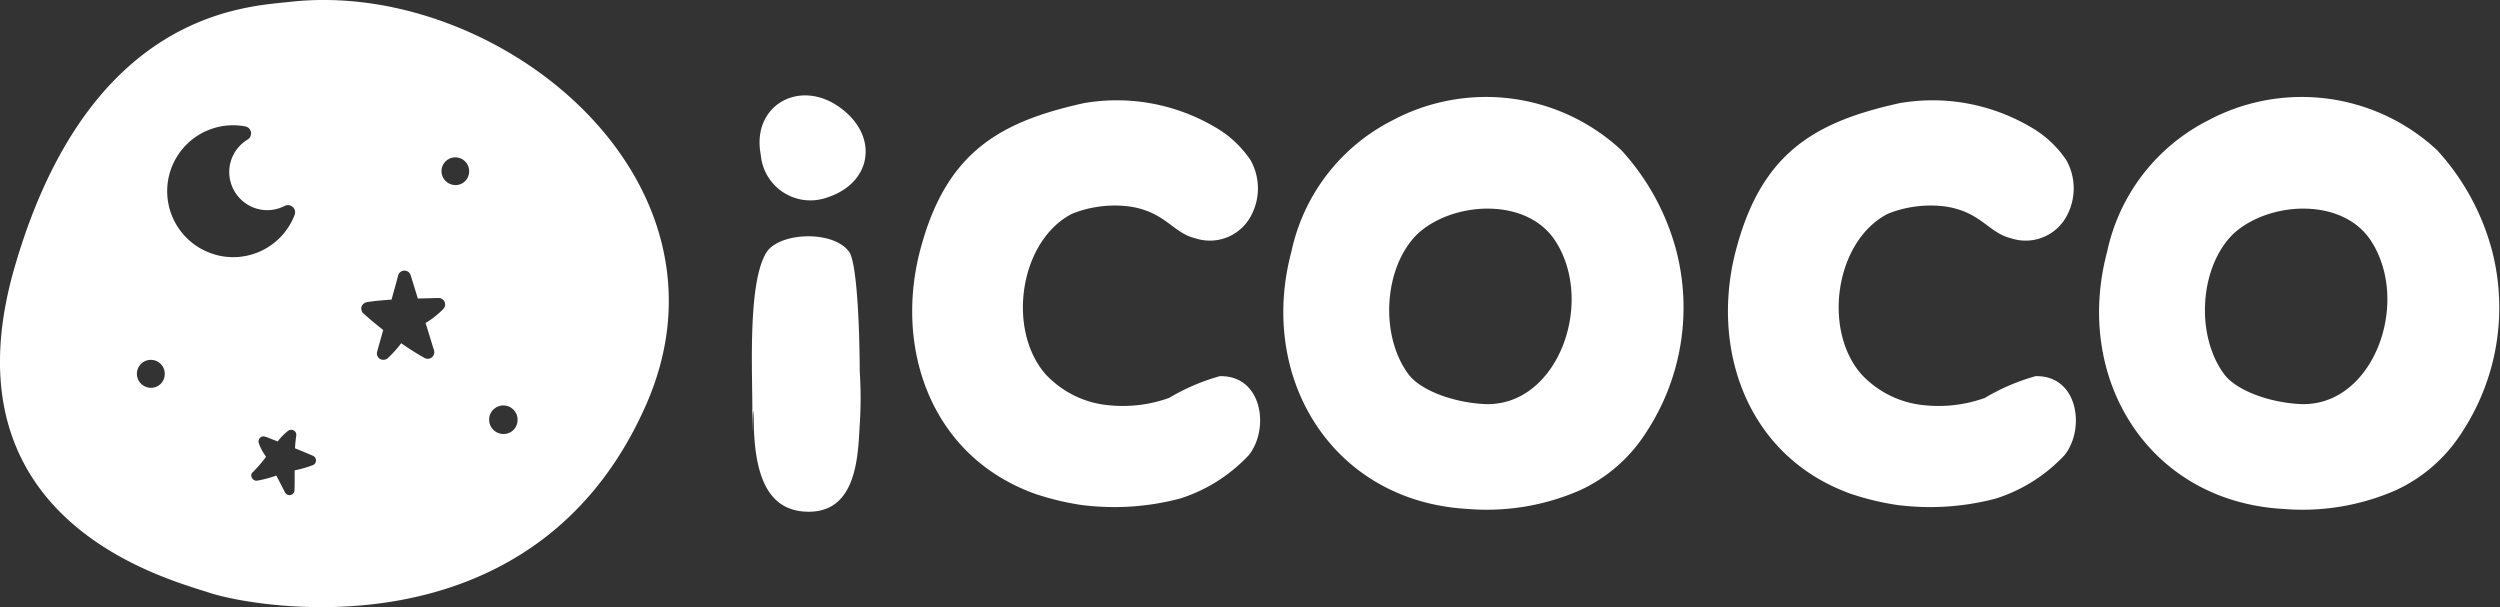
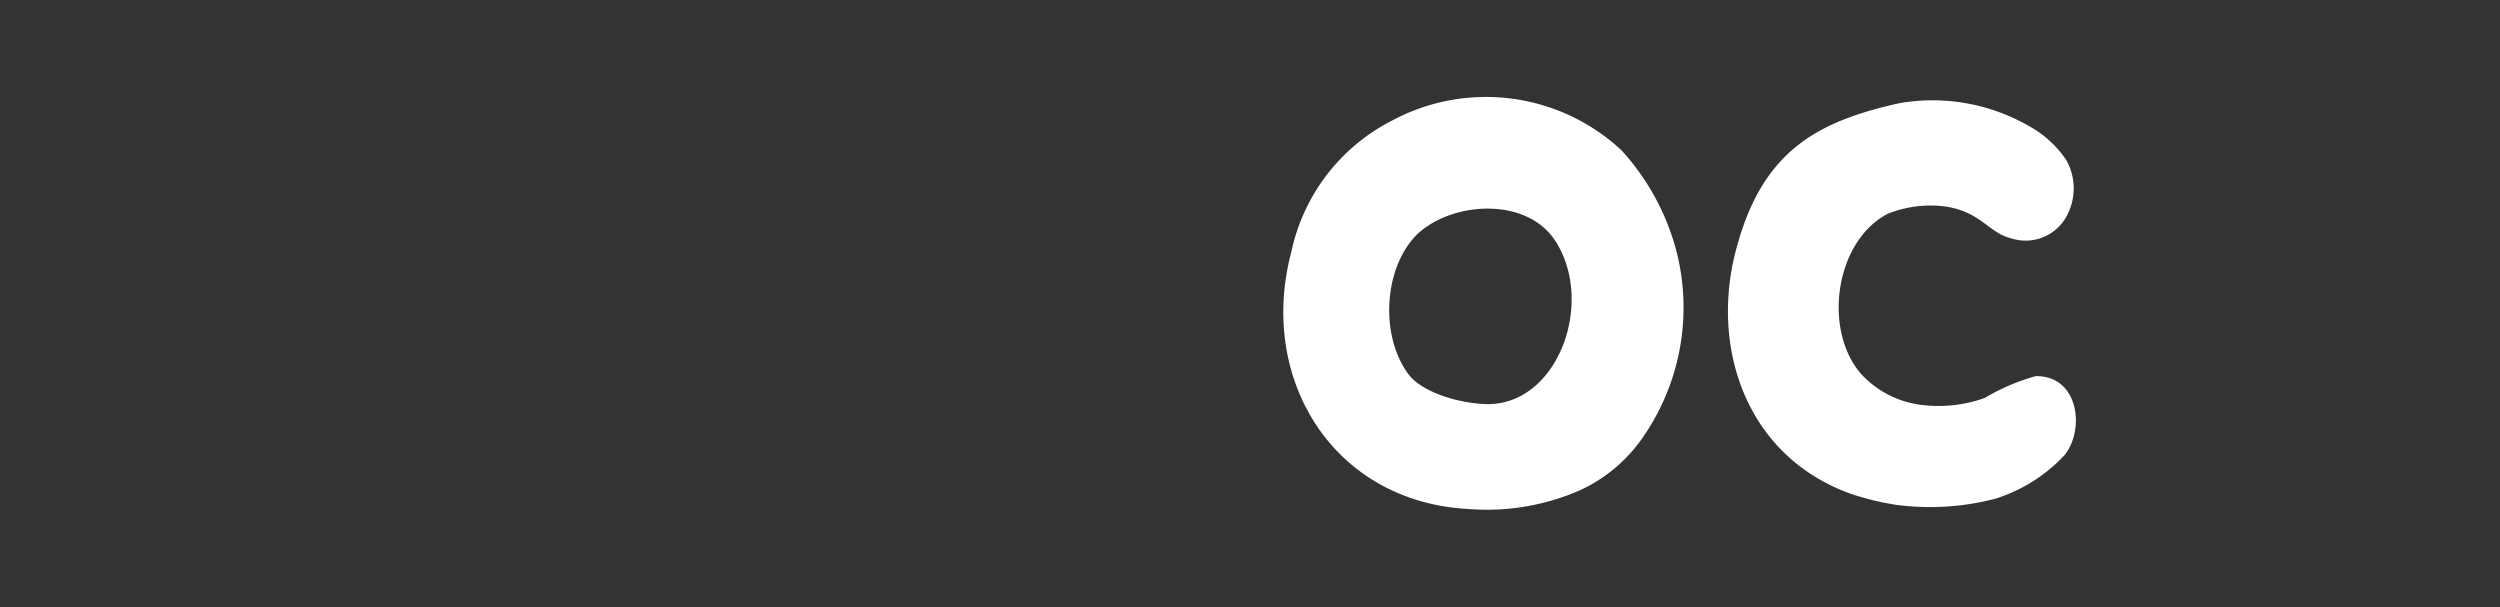
<svg xmlns="http://www.w3.org/2000/svg" width="153.031" height="37.164" viewBox="0 0 153.031 37.164">
  <rect x="0" y="0" width="153.031" height="37.164" fill="#333333" stroke="none" />
  <defs>
    <style>
            .cls-1{fill:#fff}
        </style>
  </defs>
  <g id="logo_white">
    <g id="그룹_2463" data-name="그룹 2463" transform="translate(46.018 5.84)">
-       <path id="패스_576" d="M241.023 879.074c-.1 2.1-.315 5.31-3.312 5.153-2.156-.105-3.05-1.946-3.155-5.1-.052-3.26-.158 2.438-.1-.873.052-1.946-.368-8.219.946-10.006.946-1.157 4.1-1.21 5 .1.526.841.631 5.536.631 7.271a24.919 24.919 0 0 1-.01 3.455zm-6.047-16.7c-.579-3 2.366-4.68 4.837-2.892 2.419 1.735 2 4.627-.789 5.521a3.048 3.048 0 0 1-4.048-2.63z" class="cls-1" data-name="패스 576" transform="translate(-234.426 -858.749)" />
-       <path id="패스_577" d="M289.537 866.786a2.848 2.848 0 0 1-3.442 1.444c-1.388-.333-1.832-1.61-4-1.943a7.014 7.014 0 0 0-3.553.444c-3.22 1.665-4 7.106-1.609 9.827a6.023 6.023 0 0 0 3.831 1.888 8.382 8.382 0 0 0 3.72-.445 12.813 12.813 0 0 1 3.109-1.332c2.609-.056 3.054 3.219 1.777 4.829a9.821 9.821 0 0 1-4.22 2.665 15.8 15.8 0 0 1-6.052.388 16.758 16.758 0 0 1-2.775-.666c-6.551-2.332-8.717-9.16-6.995-15.212 1.61-5.829 4.941-7.605 9.937-8.716a11.842 11.842 0 0 1 7.994 1.444 6.521 6.521 0 0 1 2.22 2.054 3.538 3.538 0 0 1 .058 3.331z" class="cls-1" data-name="패스 577" transform="translate(-258.942 -859.483)" />
      <path id="패스_578" d="M368.88 862.4a14.673 14.673 0 0 1 3.366 6.163 13.907 13.907 0 0 1-1.864 11.135 9.5 9.5 0 0 1-4.04 3.521 14.241 14.241 0 0 1-6.888 1.14c-8.235-.466-12.844-7.976-10.773-15.745a11.748 11.748 0 0 1 6.163-8.027 12.166 12.166 0 0 1 14.036 1.813zm-13.1 13.62c.673 1.035 2.745 1.812 4.661 1.917 4.454.259 6.836-6.06 4.454-9.892-1.709-2.8-6.318-2.538-8.493-.518-2.024 1.973-2.334 6.06-.625 8.494z" class="cls-1" data-name="패스 578" transform="translate(-315.65 -859.047)" />
      <path id="패스_579" d="M464.127 866.786a2.847 2.847 0 0 1-3.442 1.444c-1.388-.333-1.832-1.61-4-1.943a7.014 7.014 0 0 0-3.553.444c-3.22 1.665-4 7.106-1.609 9.827a6.022 6.022 0 0 0 3.831 1.888 8.381 8.381 0 0 0 3.72-.445 12.809 12.809 0 0 1 3.109-1.332c2.609-.056 3.053 3.219 1.777 4.829a9.822 9.822 0 0 1-4.22 2.665 15.8 15.8 0 0 1-6.052.388 16.759 16.759 0 0 1-2.776-.666c-6.551-2.332-8.716-9.16-6.995-15.212 1.61-5.829 4.941-7.605 9.938-8.716a11.842 11.842 0 0 1 7.994 1.444 6.52 6.52 0 0 1 2.221 2.054 3.538 3.538 0 0 1 .057 3.331z" class="cls-1" data-name="패스 579" transform="translate(-383.597 -859.483)" />
-       <path id="패스_580" d="M543.47 862.4a14.672 14.672 0 0 1 3.366 6.163 13.909 13.909 0 0 1-1.864 11.135 9.5 9.5 0 0 1-4.04 3.521 14.242 14.242 0 0 1-6.888 1.14c-8.235-.466-12.844-7.976-10.773-15.745a11.749 11.749 0 0 1 6.164-8.027 12.166 12.166 0 0 1 14.035 1.813zm-13.1 13.62c.673 1.035 2.745 1.812 4.661 1.917 4.453.259 6.836-6.06 4.453-9.892-1.709-2.8-6.318-2.538-8.493-.518-2.022 1.973-2.333 6.06-.624 8.494z" class="cls-1" data-name="패스 580" transform="translate(-440.306 -859.047)" />
    </g>
-     <path id="패스_581" d="M91.322 838.439c-2.767.306-12.348.568-16.891 16.224-4.525 15.592 9.313 19.09 11.942 19.959s19.822 4.1 26.7-11.5c6.108-13.848-9.054-26.084-21.751-24.683zM83.611 861.3a.837.837 0 0 1-1.112.722.853.853 0 1 1 1.112-.722zm3.091-7.386a4.034 4.034 0 0 1 1.84-7.847.438.438 0 0 1 .147.805 2.319 2.319 0 0 0-.826 3.128 2.32 2.32 0 0 0 3.093.935.438.438 0 0 1 .609.547 4.024 4.024 0 0 1-4.864 2.435zm5.983 12.886a6.876 6.876 0 0 1-1.118.321c0 .418.006.836-.014 1.253a.309.309 0 0 1-.267.264.319.319 0 0 1-.324-.191c-.167-.338-.344-.672-.517-1.007a7.123 7.123 0 0 1-1.182.314c-.246.036-.477-.306-.279-.5a8.9 8.9 0 0 0 .828-.955c-.025-.041-.048-.083-.073-.123a3 3 0 0 1-.365-.714.315.315 0 0 1 .172-.4.325.325 0 0 1 .25.013.242.242 0 0 1 .033.005c.235.087.468.181.7.272a3.331 3.331 0 0 1 .65-.659.312.312 0 0 1 .488.29c-.041.262-.065.525-.08.788.368.15.736.3 1.1.459a.311.311 0 0 1-.002.57zm7.989-9.565a5.489 5.489 0 0 1-.964.788c-.041.027-.086.052-.128.078l.513 1.669a.4.4 0 0 1-.561.48c-.5-.277-.974-.586-1.445-.909a7.414 7.414 0 0 1-.794.888.417.417 0 0 1-.478.087.4.4 0 0 1-.207-.436c.122-.451.251-.9.377-1.349-.416-.328-.825-.665-1.214-1.019a.364.364 0 0 1-.12-.234.347.347 0 0 1-.01-.036v-.009a.32.32 0 0 1 0-.032.39.39 0 0 1 .273-.351.367.367 0 0 1 .092-.029c.493-.075.99-.118 1.488-.15.136-.488.275-.975.4-1.464a.4.4 0 0 1 .768-.044l.443 1.44c.412-.01.823-.019 1.234-.032a.4.4 0 0 1 .333.666zm1.569-8.337a.831.831 0 0 1-1.1.716.846.846 0 1 1 1.1-.716zm2.965 15.214a.855.855 0 0 1-1.135.737.871.871 0 1 1 1.135-.737z" class="cls-1" data-name="패스 581" transform="translate(-73.53 -838.33)" />
  </g>
</svg>